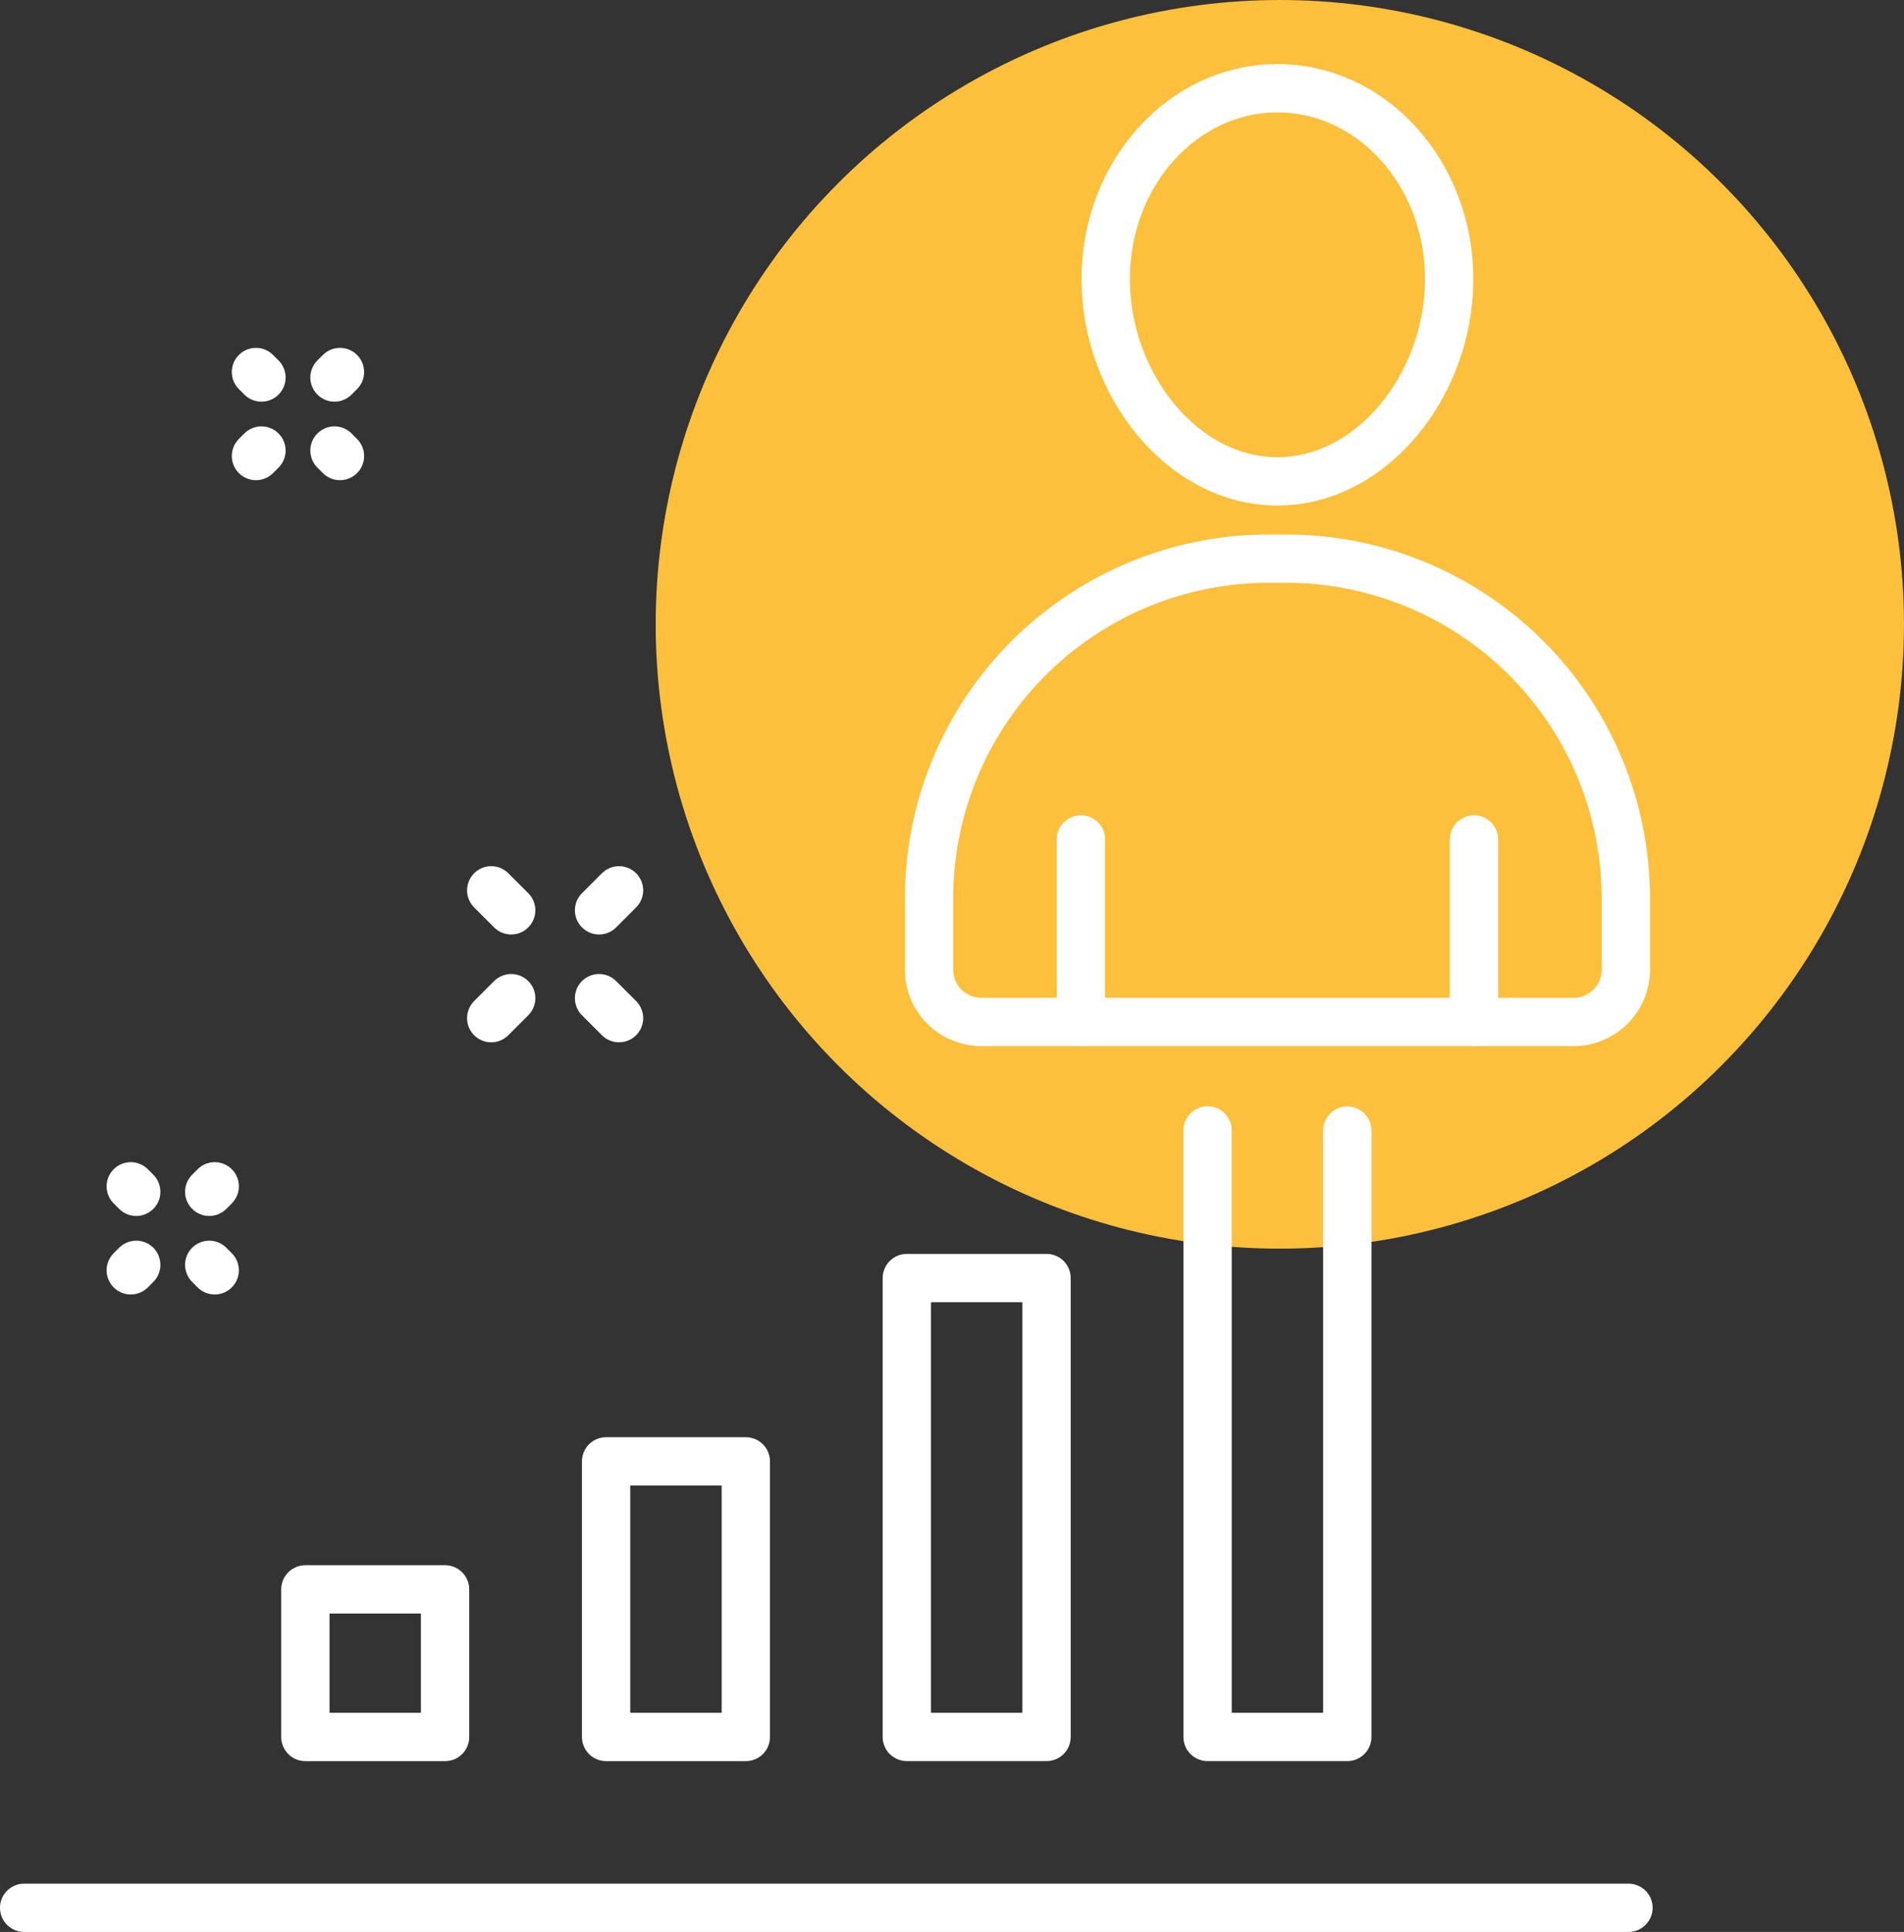
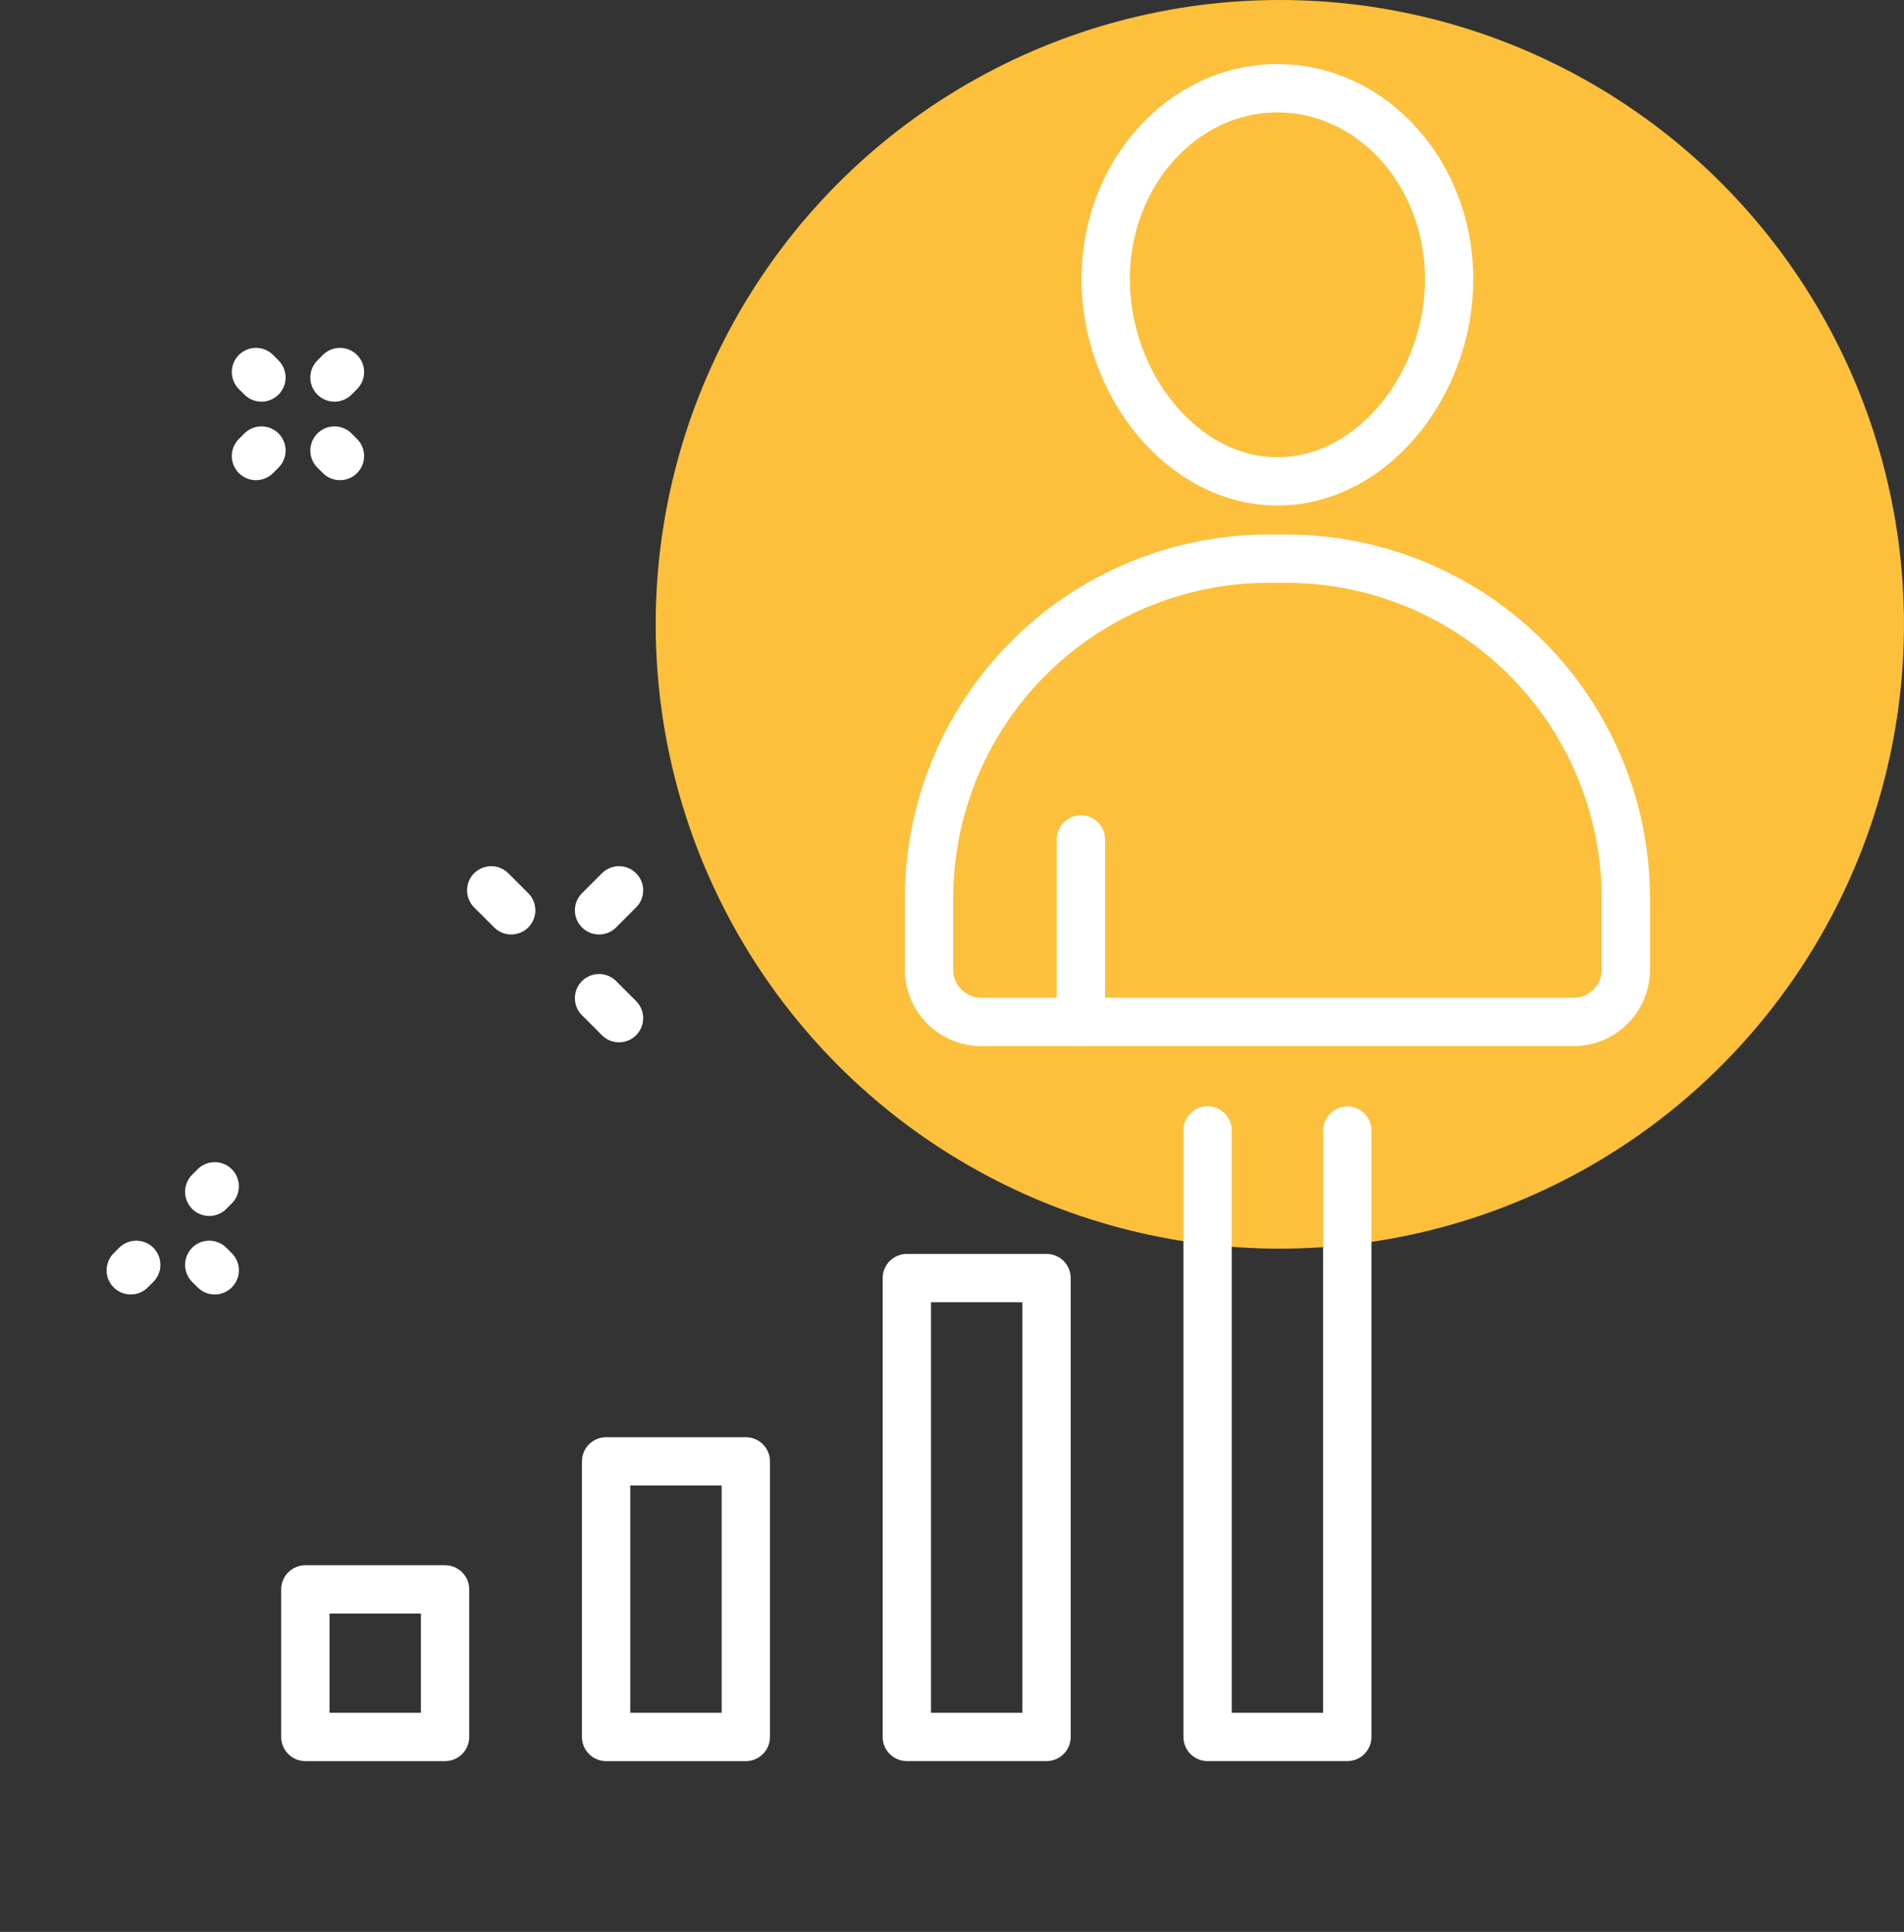
<svg xmlns="http://www.w3.org/2000/svg" width="78.839" height="79.973" viewBox="0 0 78.839 79.973">
  <rect x="0" y="0" width="78.839" height="79.973" fill="#333333" stroke="none" />
  <g transform="translate(-555.008 -398.642)">
    <circle cx="25.844" cy="25.844" r="25.844" transform="translate(582.158 398.642)" fill="#fcc03d" />
    <g transform="translate(556.008 402.294)">
      <rect width="5.785" height="6.109" transform="translate(11.644 62.14)" fill="none" stroke="#fff" stroke-linecap="round" stroke-linejoin="round" stroke-width="2" />
      <rect width="5.785" height="11.408" transform="translate(24.097 56.841)" fill="none" stroke="#fff" stroke-linecap="round" stroke-linejoin="round" stroke-width="2" />
      <rect width="5.785" height="18.995" transform="translate(36.549 49.253)" fill="none" stroke="#fff" stroke-linecap="round" stroke-linejoin="round" stroke-width="2" />
      <path d="M644.144,482.806v25.107h5.785v-25.1" transform="translate(-595.142 -439.665)" fill="none" stroke="#fff" stroke-linecap="round" stroke-linejoin="round" stroke-width="2" />
-       <line x2="66.43" transform="translate(0 75.32)" fill="none" stroke="#fff" stroke-linecap="round" stroke-linejoin="round" stroke-width="2" />
-       <line y1="0.827" x2="0.827" transform="translate(19.34 37.667)" fill="none" stroke="#fff" stroke-linecap="round" stroke-linejoin="round" stroke-width="2" />
      <line y1="0.827" x2="0.827" transform="translate(23.805 33.203)" fill="none" stroke="#fff" stroke-linecap="round" stroke-linejoin="round" stroke-width="2" />
      <line x1="0.827" y1="0.827" transform="translate(23.805 37.667)" fill="none" stroke="#fff" stroke-linecap="round" stroke-linejoin="round" stroke-width="2" />
      <line x1="0.827" y1="0.827" transform="translate(19.34 33.203)" fill="none" stroke="#fff" stroke-linecap="round" stroke-linejoin="round" stroke-width="2" />
      <line x1="0.227" y1="0.227" transform="translate(9.599 11.748)" fill="none" stroke="#fff" stroke-linecap="round" stroke-linejoin="round" stroke-width="2" />
      <line x1="0.227" y1="0.227" transform="translate(12.85 14.998)" fill="none" stroke="#fff" stroke-linecap="round" stroke-linejoin="round" stroke-width="2" />
      <line x1="0.227" y2="0.227" transform="translate(9.599 14.998)" fill="none" stroke="#fff" stroke-linecap="round" stroke-linejoin="round" stroke-width="2" />
      <line x1="0.227" y2="0.227" transform="translate(12.85 11.748)" fill="none" stroke="#fff" stroke-linecap="round" stroke-linejoin="round" stroke-width="2" />
-       <line x1="0.227" y1="0.227" transform="translate(4.414 45.455)" fill="none" stroke="#fff" stroke-linecap="round" stroke-linejoin="round" stroke-width="2" />
      <line x1="0.227" y1="0.227" transform="translate(7.664 48.705)" fill="none" stroke="#fff" stroke-linecap="round" stroke-linejoin="round" stroke-width="2" />
      <line x1="0.227" y2="0.227" transform="translate(4.414 48.705)" fill="none" stroke="#fff" stroke-linecap="round" stroke-linejoin="round" stroke-width="2" />
      <line x1="0.227" y2="0.227" transform="translate(7.664 45.455)" fill="none" stroke="#fff" stroke-linecap="round" stroke-linejoin="round" stroke-width="2" />
      <path d="M650.777,413.112c0,4.363-3.184,8.373-7.111,8.373s-7.111-4.01-7.111-8.373,3.184-7.9,7.111-7.9S650.777,408.748,650.777,413.112Z" transform="translate(-591.772 -405.211)" fill="none" stroke="#fff" stroke-linecap="round" stroke-linejoin="round" stroke-width="2" />
      <path d="M650.087,459.412H625.564a2.164,2.164,0,0,1-2.164-2.163V454.3a14.065,14.065,0,0,1,14.065-14.065h.721A14.065,14.065,0,0,1,652.251,454.3v2.952A2.164,2.164,0,0,1,650.087,459.412Z" transform="translate(-585.931 -420.761)" fill="none" stroke="#fff" stroke-linecap="round" stroke-linejoin="round" stroke-width="2" />
      <line y2="7.556" transform="translate(43.757 31.096)" fill="none" stroke="#fff" stroke-linecap="round" stroke-linejoin="round" stroke-width="2" />
-       <line y2="7.556" transform="translate(60.032 31.096)" fill="none" stroke="#fff" stroke-linecap="round" stroke-linejoin="round" stroke-width="2" />
    </g>
  </g>
</svg>